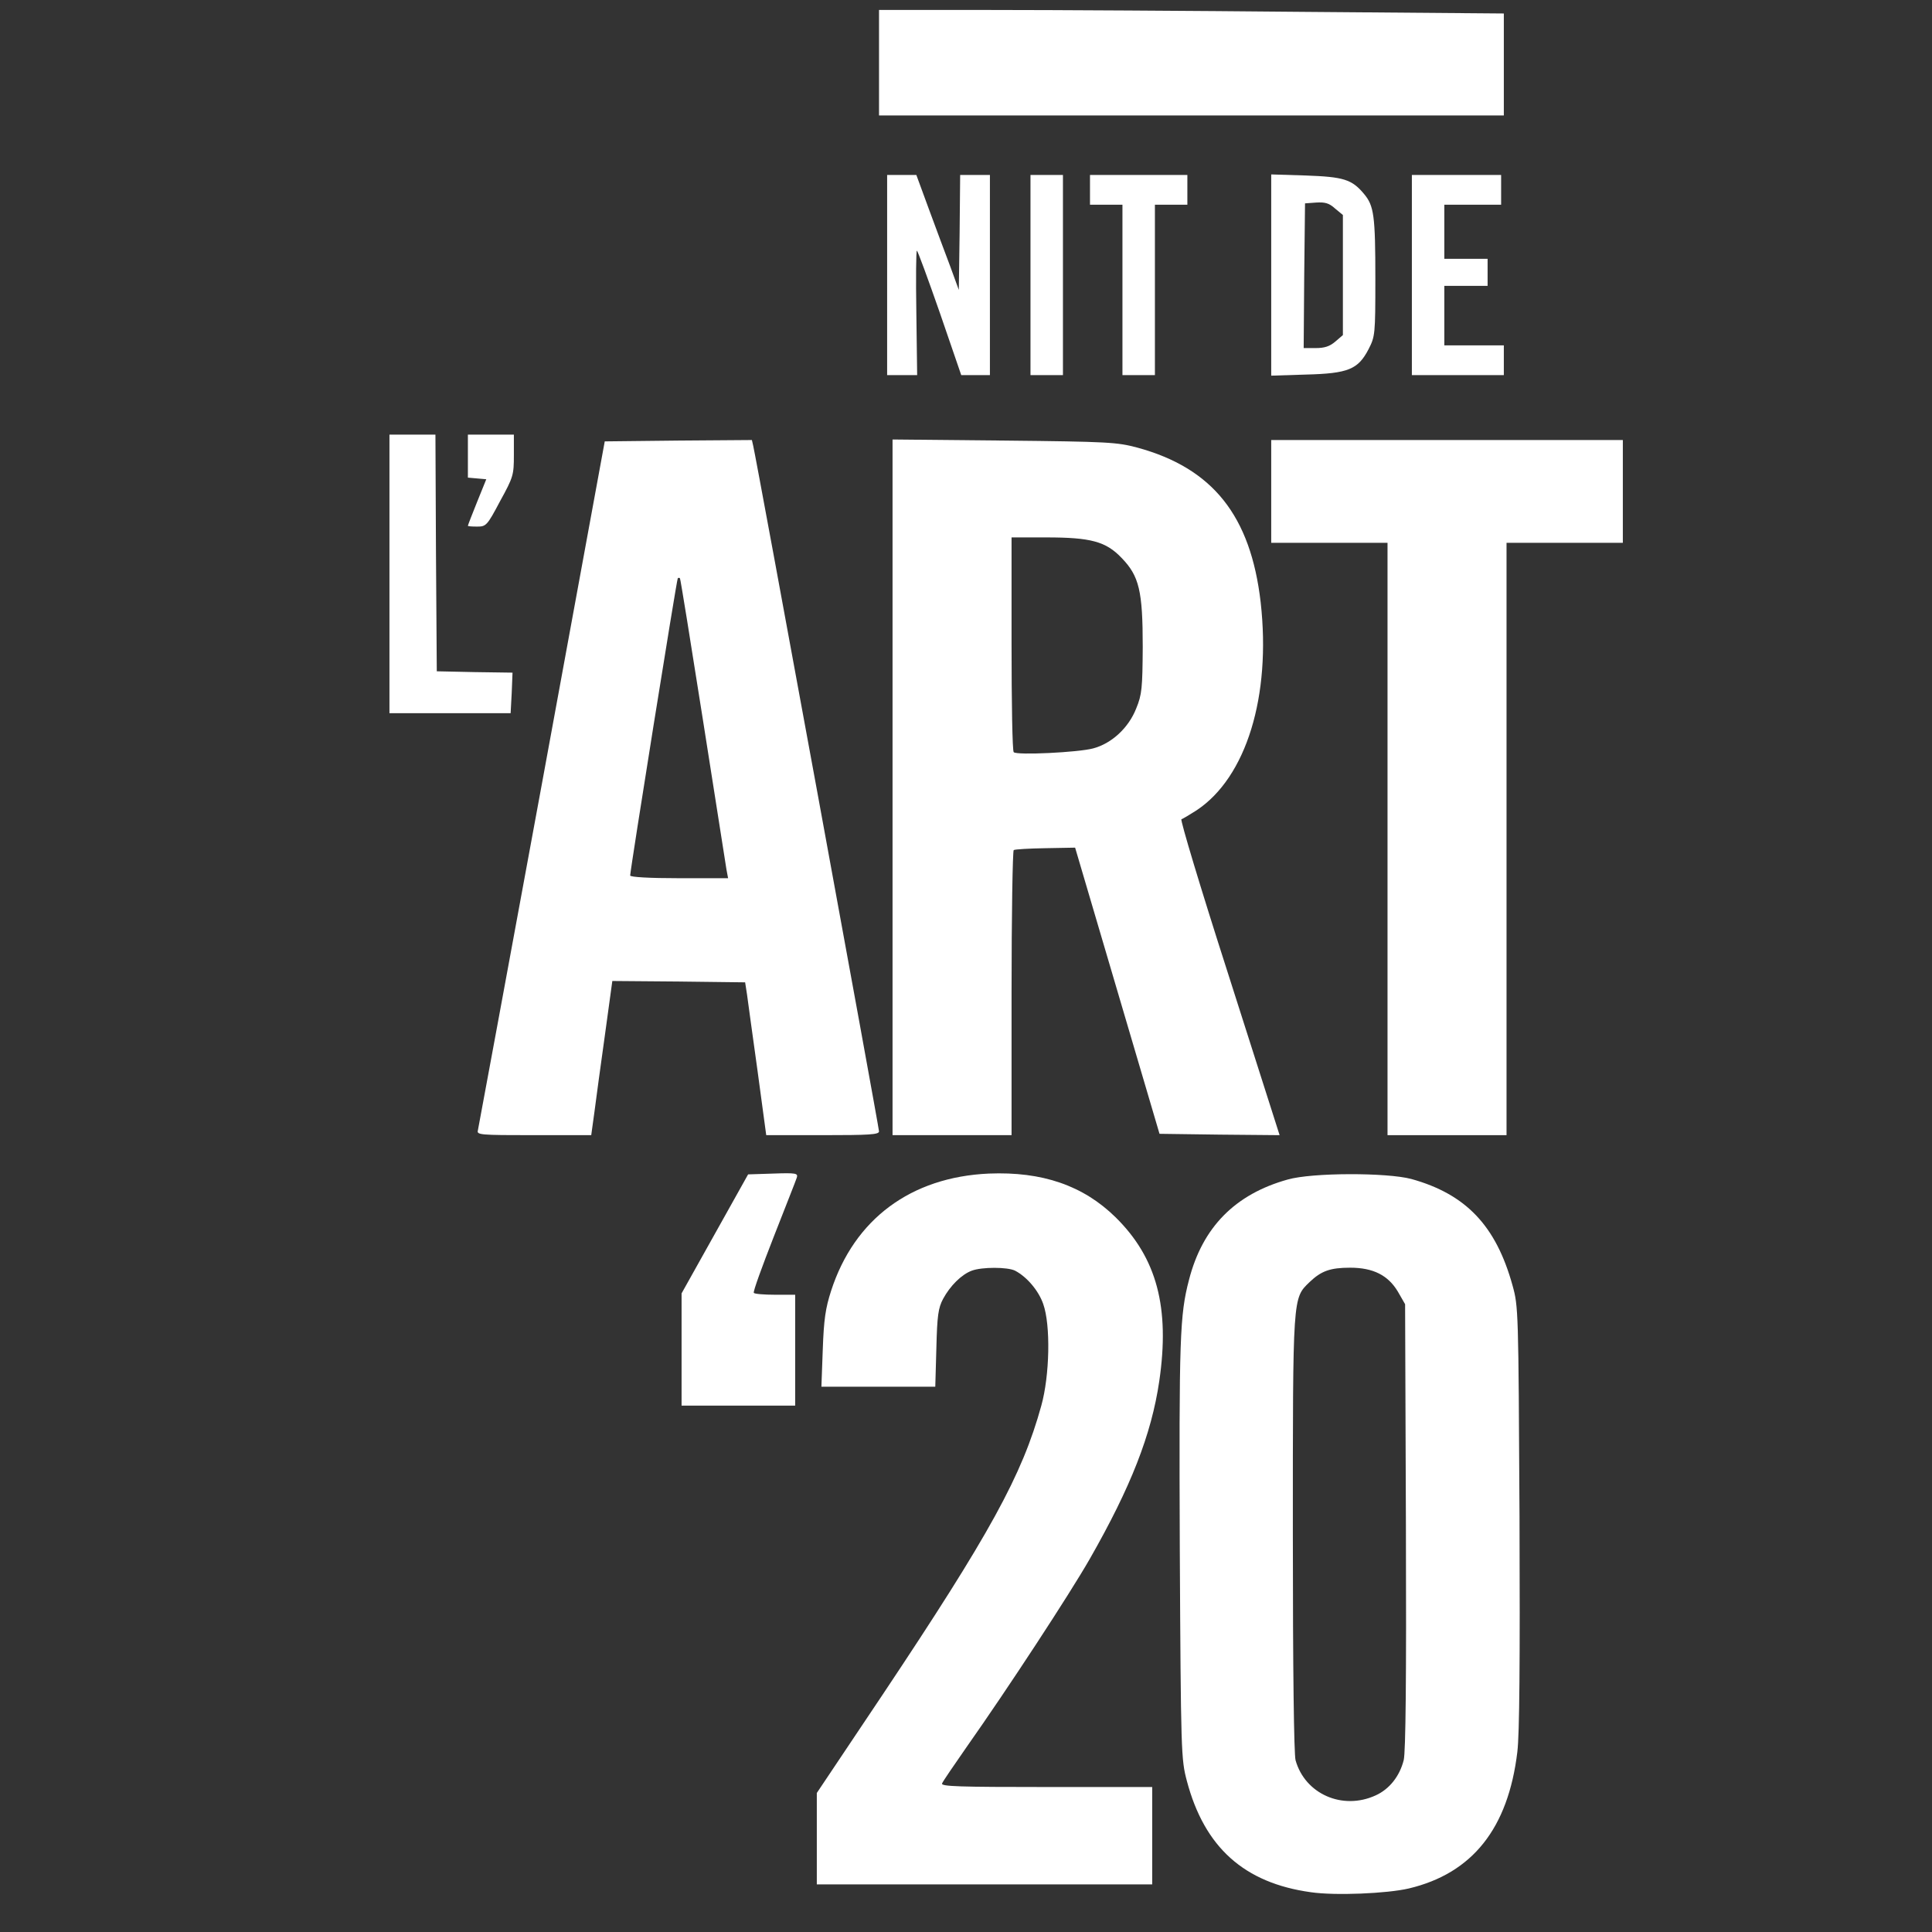
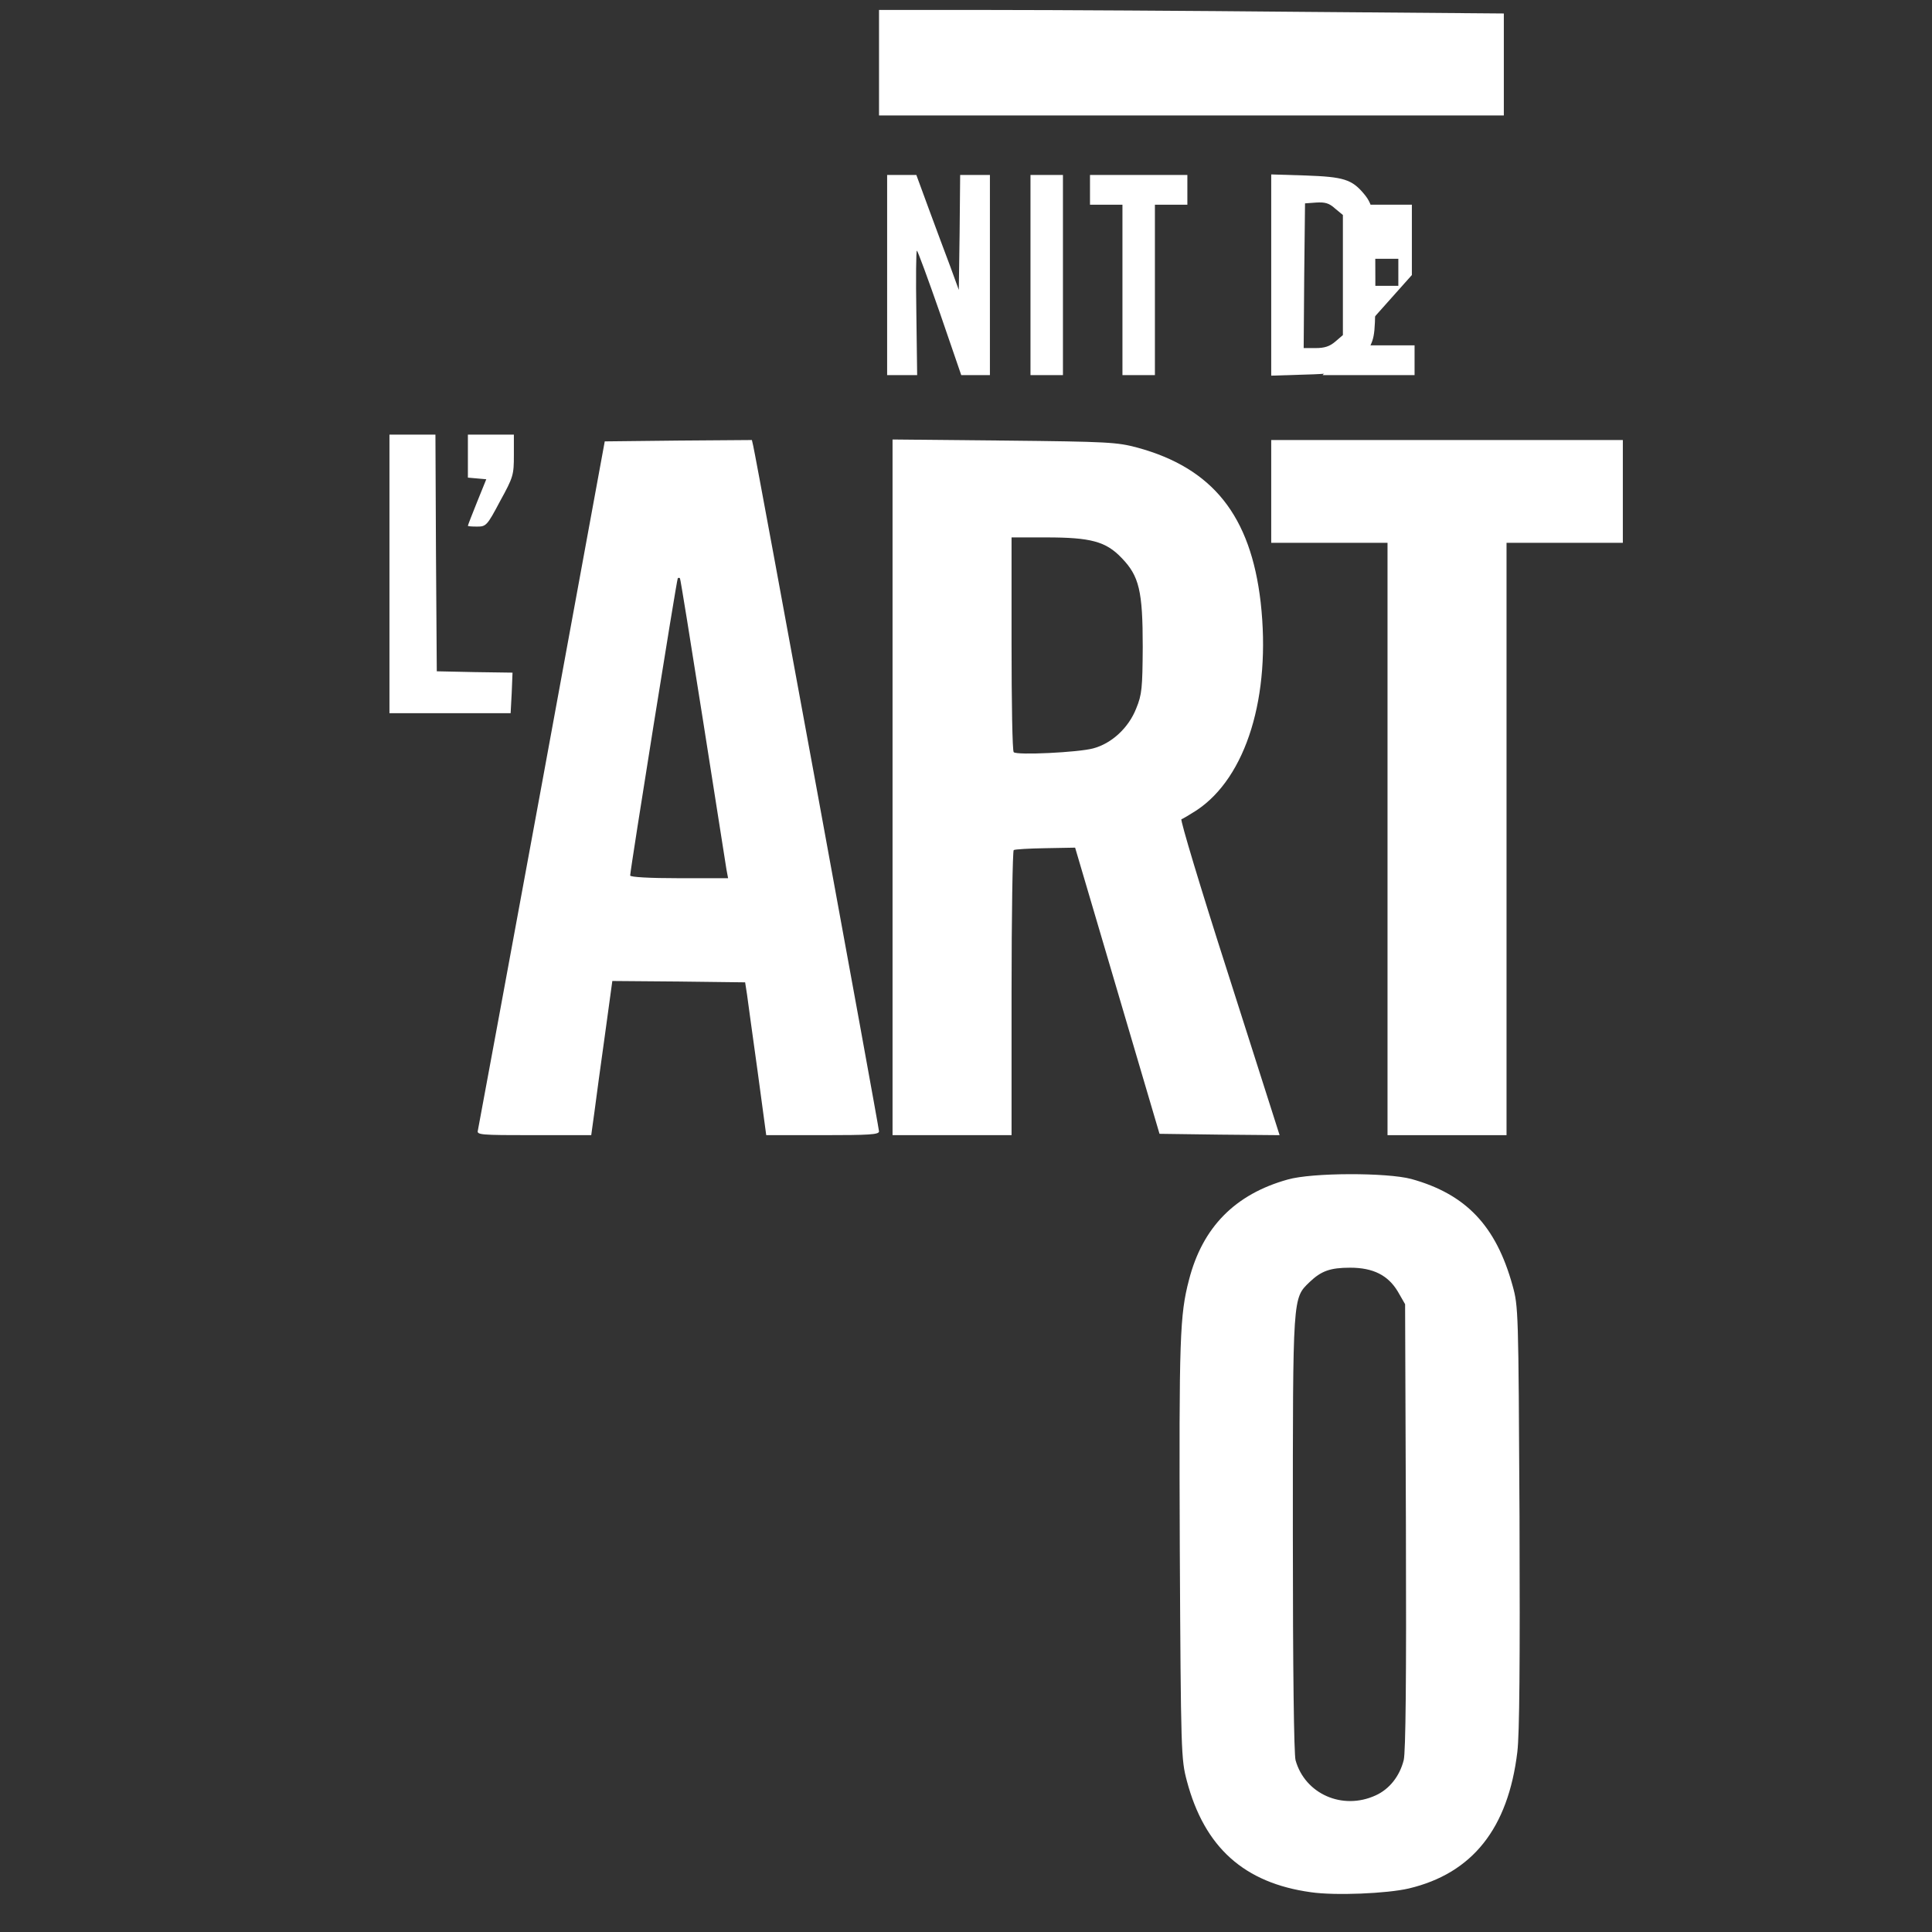
<svg xmlns="http://www.w3.org/2000/svg" xmlns:ns1="http://www.inkscape.org/namespaces/inkscape" xmlns:ns2="http://sodipodi.sourceforge.net/DTD/sodipodi-0.dtd" width="50mm" height="50mm" viewBox="0 0 50 50" version="1.1" id="svg8" ns1:version="1.0.2 (1.0.2+r75+1)" ns2:docname="nitdelart.svg">
  <rect x="0" y="0" width="50" height="50" fill="#333333" stroke="none" />
  <defs id="defs2" />
  <ns2:namedview id="base" pagecolor="#ffffff" bordercolor="#666666" borderopacity="1.0" ns1:pageopacity="0.0" ns1:pageshadow="2" ns1:zoom="2.8" ns1:cx="92.999978" ns1:cy="96.492703" ns1:document-units="mm" ns1:current-layer="layer1" ns1:document-rotation="0" showgrid="false" ns1:pagecheckerboard="true" ns1:window-width="1920" ns1:window-height="997" ns1:window-x="0" ns1:window-y="28" ns1:window-maximized="1" />
  <g ns1:label="Layer 1" ns1:groupmode="layer" id="layer1">
    <g id="g1522" style="fill:#ffffff" transform="matrix(0.007,0,0,0.007,7.629,-1.982)">
      <path id="p18Nvkx9WZ" d="m 1920,7660 v -190 h 1275 1275 v 190 190 H 3195 1920 Z" />
      <path id="pDFPG6gmW" d="m 3757,7279 c -247,-34 -394,-166 -459,-412 -21,-80 -22,-99 -26,-857 -3,-782 0,-865 34,-995 50,-195 171,-317 365,-371 91,-26 367,-26 457,-2 202,56 313,173 374,393 22,79 22,90 26,855 2,543 0,803 -8,870 -34,283 -166,449 -401,505 -81,19 -273,27 -362,14 z m 239,-358 c 51,-23 89,-71 104,-131 7,-32 10,-287 8,-865 l -3,-820 -27,-47 c -36,-60 -91,-88 -176,-88 -74,0 -107,12 -150,53 -63,61 -62,46 -62,931 0,506 4,814 10,837 35,125 174,186 296,130 z" />
-       <path id="p16eubUld7" d="m 1930,7081 v -169 l 243,-363 c 397,-595 516,-811 587,-1069 31,-111 35,-298 7,-376 -17,-49 -60,-100 -104,-123 -28,-14 -123,-14 -160,0 -38,14 -80,56 -106,104 -18,34 -22,61 -25,183 l -4,142 h -210 -211 l 5,-137 c 4,-112 10,-153 31,-218 86,-265 295,-420 583,-433 197,-8 349,44 469,162 152,150 201,333 161,606 -29,197 -105,391 -257,657 -75,131 -305,482 -453,692 -48,69 -90,130 -93,138 -4,11 65,13 386,13 h 391 v 180 180 h -620 -620 z" />
-       <path id="p19hY4rUTh" d="m 1430,5273 v -208 l 123,-220 123,-220 93,-3 c 85,-3 92,-1 87,15 -3,10 -42,108 -85,218 -43,110 -77,203 -74,208 2,4 38,7 79,7 h 74 v 205 205 h -210 -210 z" />
      <path id="pE6or3C14" d="m 677,4462 c 2,-10 109,-587 237,-1283 l 232,-1264 272,-3 272,-2 5,22 c 11,45 465,2520 465,2534 0,12 -36,14 -209,14 h -208 l -32,-237 c -18,-131 -36,-258 -39,-283 l -7,-45 -246,-3 -245,-2 -27,197 c -15,109 -33,237 -39,286 l -12,87 H 884 c -200,0 -212,-1 -207,-18 z m 919,-964 c -3,-18 -42,-267 -87,-553 -45,-286 -83,-522 -85,-524 -2,-2 -6,-2 -8,0 -4,4 -176,1079 -176,1099 0,6 73,10 181,10 h 181 z" />
      <path id="pztK6Bmtg" d="M 2210,3194 V 1908 l 413,4 c 385,4 417,6 492,26 279,76 419,252 456,572 39,347 -53,647 -237,769 -25,16 -50,31 -56,33 -5,2 71,255 170,563 98,308 182,570 186,583 l 7,22 -222,-2 -222,-3 -156,-529 -156,-529 -109,2 c -61,1 -113,4 -118,7 -4,3 -8,241 -8,530 v 524 h -220 -220 z m 742,-144 c 68,-18 131,-76 159,-148 21,-51 23,-75 24,-227 0,-207 -13,-262 -78,-329 -58,-61 -114,-76 -279,-76 h -128 v 393 c 0,217 3,397 8,401 10,12 239,1 294,-14 z" />
      <path id="pjj8aiII8" d="M 4040,3385 V 2290 h -215 -215 v -190 -190 h 650 650 v 190 190 h -215 -215 v 1095 1095 h -220 -220 z" />
      <path id="p12nfkujpA" d="m 350,2405 v -515 h 85 85 l 2,438 3,437 140,3 140,2 -3,75 -4,75 H 574 350 Z" />
      <path id="pFF4cKVUg" d="m 640,2227 c 0,-2 15,-41 34,-88 l 34,-84 -34,-3 -34,-3 v -80 -79 h 85 85 v 76 c 0,73 -2,81 -51,170 -48,91 -52,94 -85,94 -19,0 -34,-1 -34,-3 z" />
      <path id="p2e4kW1QG" d="M 2190,1300 V 930 h 54 54 l 47,128 c 26,70 61,165 79,212 l 31,85 3,-212 2,-213 h 55 55 v 370 370 h -53 -53 l -79,-230 c -44,-126 -82,-230 -85,-230 -3,0 -4,103 -2,230 l 3,230 h -55 -56 z" />
      <path id="piXiKUFDa" d="M 2720,1300 V 930 h 60 60 v 370 370 h -60 -60 z" />
      <path id="p18n5eHVdx" d="m 3060,1355 v -315 h -60 -60 v -55 -55 h 180 180 v 55 55 h -60 -60 v 315 315 h -60 -60 z" />
      <path id="p10ovCxfgH" d="M 3610,1300 V 928 l 128,4 c 139,5 170,14 215,68 37,44 42,80 42,315 0,205 -1,212 -25,259 -39,75 -75,90 -232,94 l -128,4 z m 237,246 28,-24 v -222 -222 l -29,-24 c -22,-20 -37,-24 -70,-22 l -41,3 -3,268 -2,267 h 44 c 33,0 52,-6 73,-24 z" />
-       <path id="p1EtDIAZSr" d="M 4130,1300 V 930 h 165 165 v 55 55 h -105 -105 v 100 100 h 80 80 v 50 50 h -80 -80 v 110 110 h 110 110 v 55 55 h -170 -170 z" />
+       <path id="p1EtDIAZSr" d="M 4130,1300 V 930 v 55 55 h -105 -105 v 100 100 h 80 80 v 50 50 h -80 -80 v 110 110 h 110 110 v 55 55 h -170 -170 z" />
      <path id="pihHqwmvi" d="M 2160,515 V 320 h 413 c 226,0 746,3 1155,7 l 742,6 V 522 710 H 3315 2160 Z" />
    </g>
  </g>
</svg>